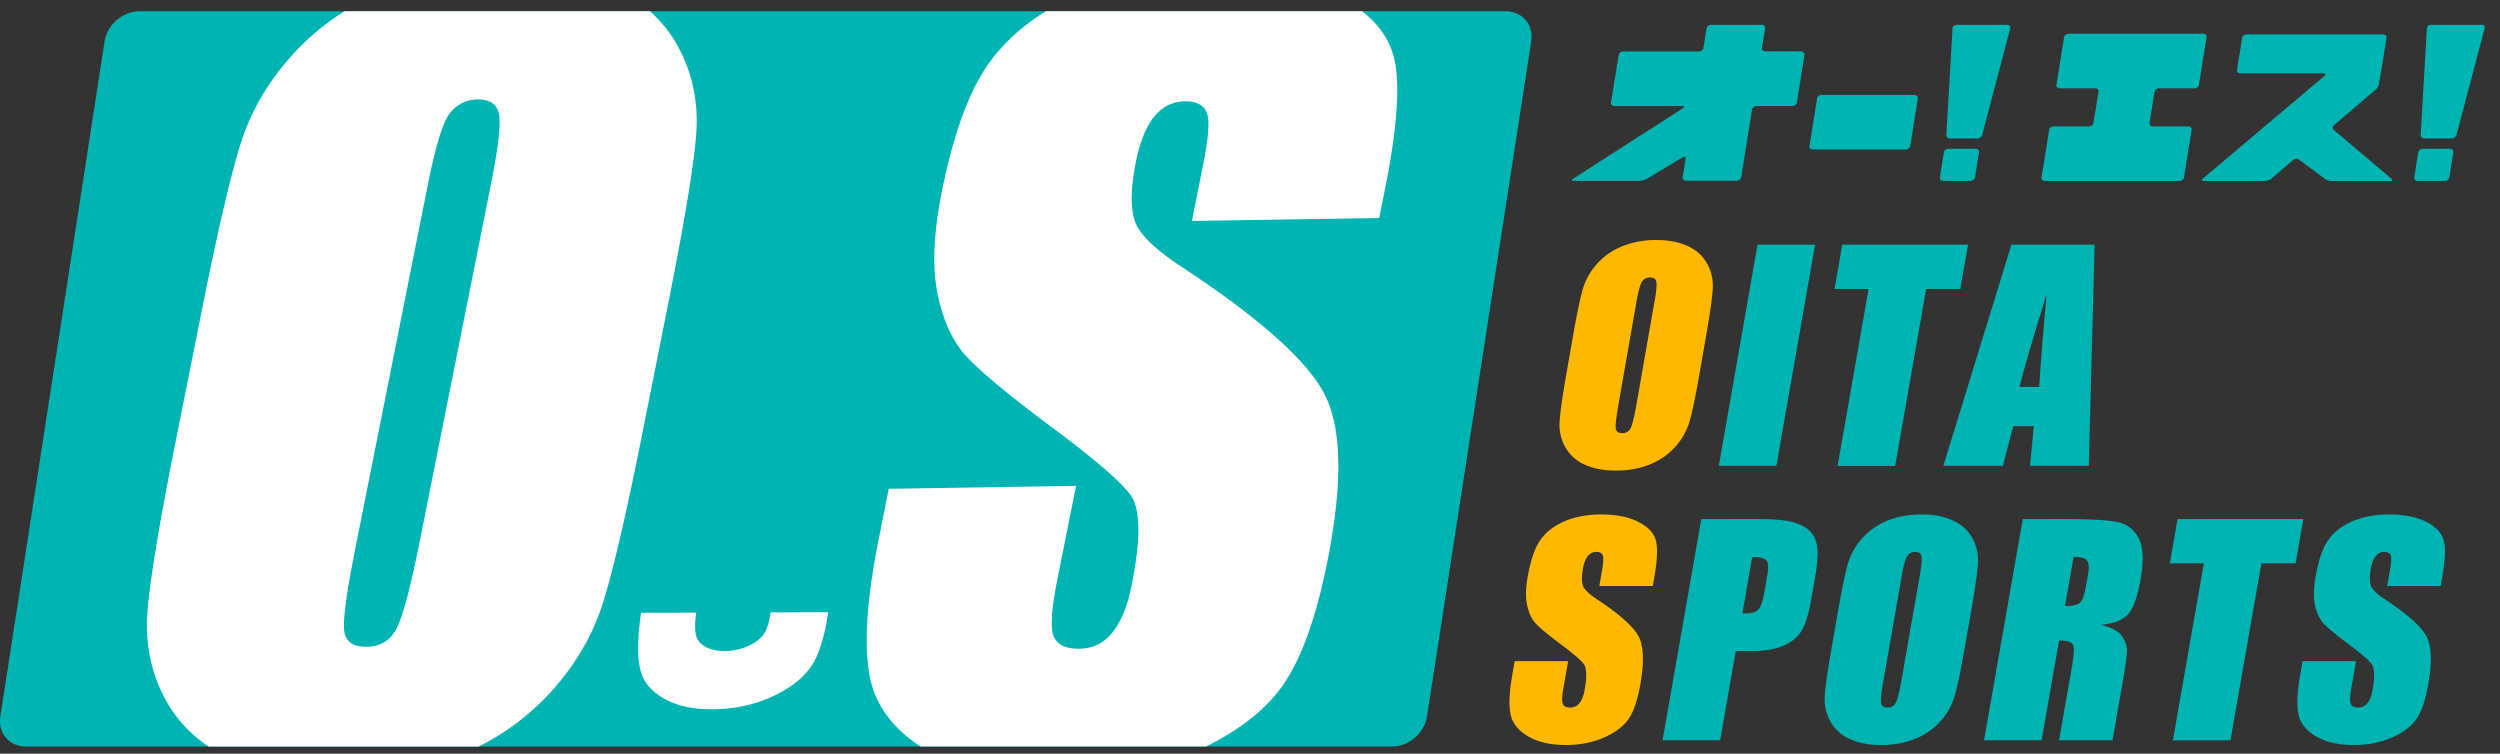
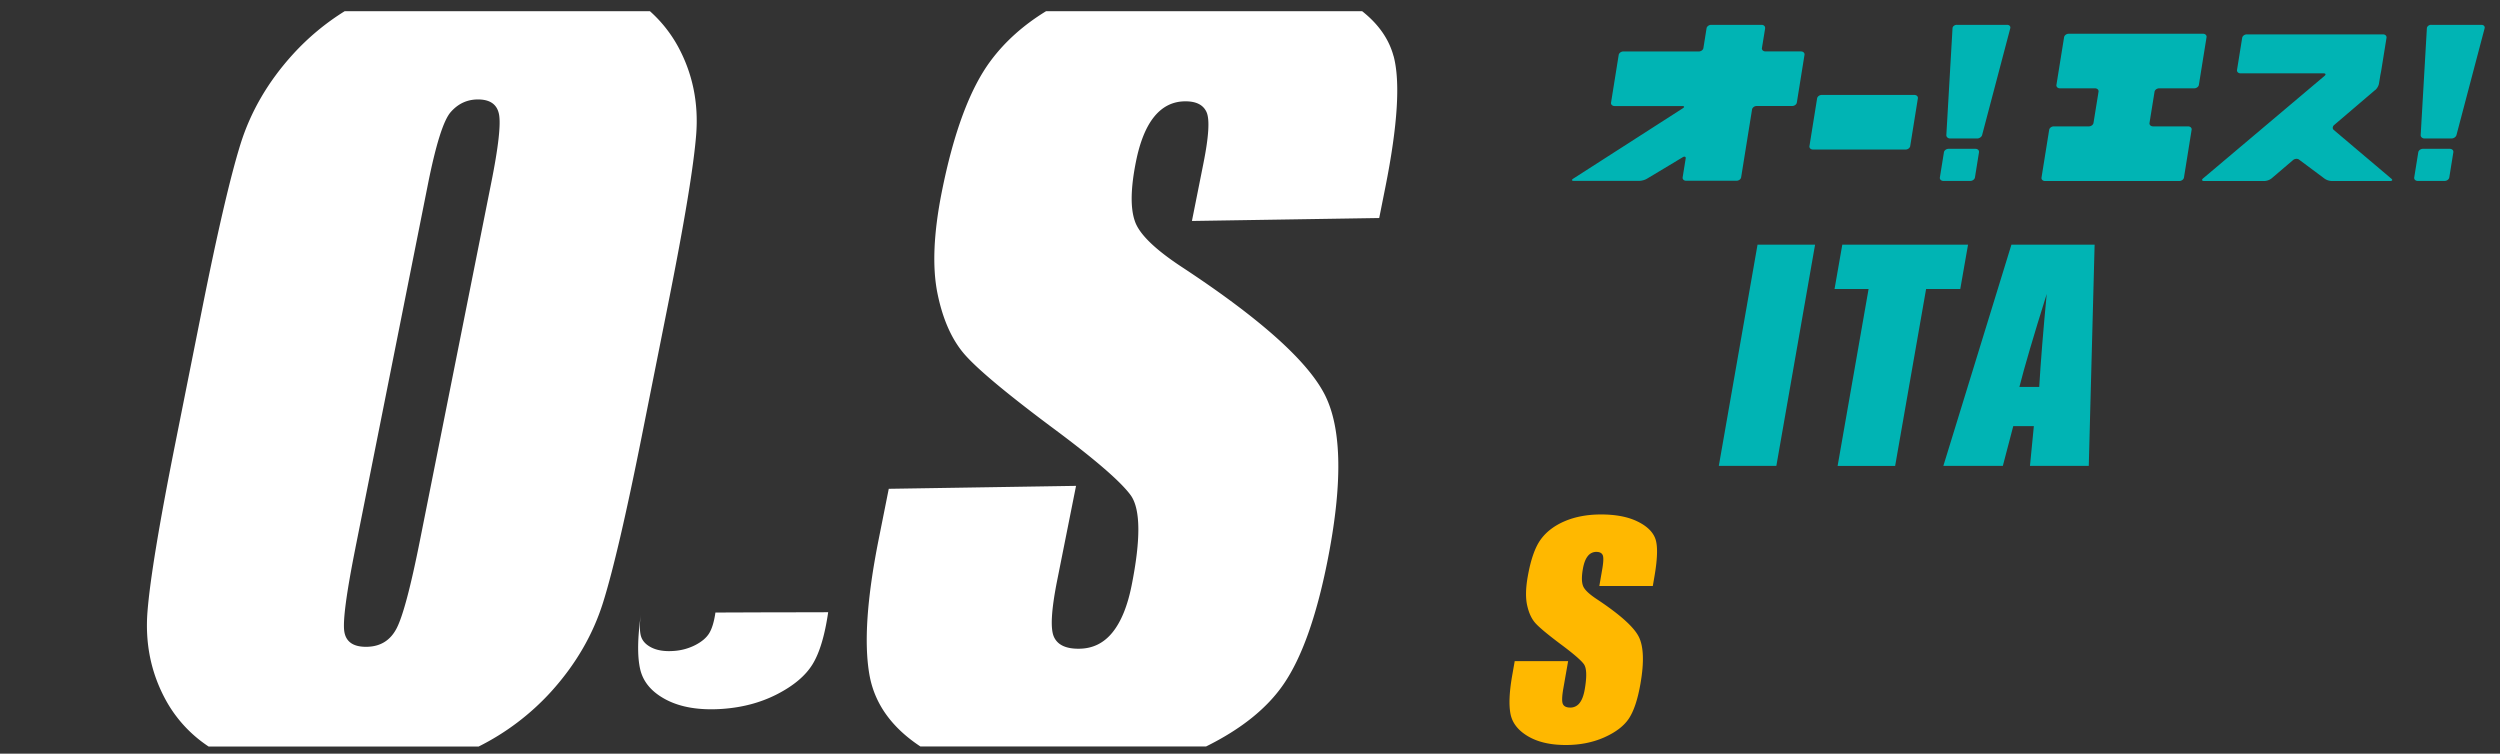
<svg xmlns="http://www.w3.org/2000/svg" width="136" height="41" fill="none">
  <rect width="100%" height="100%" fill="#333333" stroke="none" />
-   <path d="M92.447 20.357c-.21 1.209-.39 2.065-.536 2.569a3.55 3.55 0 01-.775 1.379 3.682 3.682 0 01-1.384.96c-.55.223-1.164.334-1.842.334-.68 0-1.205-.104-1.68-.315a2.223 2.223 0 01-1.072-.947 2.475 2.475 0 01-.317-1.375c.027-.494.15-1.362.366-2.6l.361-2.061c.211-1.21.39-2.065.536-2.57.145-.504.405-.962.775-1.379a3.682 3.682 0 011.384-.96 4.883 4.883 0 011.843-.334c.678 0 1.204.107 1.68.315.474.211.833.526 1.07.948.238.422.345.88.318 1.374-.026.495-.15 1.363-.366 2.604l-.36 2.06v-.003zm-2.438-3.954c.097-.56.128-.919.094-1.074-.034-.155-.148-.235-.342-.235a.52.52 0 00-.41.19c-.108.125-.217.499-.326 1.12l-.985 5.62c-.12.698-.17 1.13-.14 1.294.029.165.145.245.354.245a.478.478 0 00.458-.283c.092-.19.201-.638.325-1.346l.967-5.53h.005z" fill="#FFB800" />
  <path d="M98.74 13.31l-2.107 12.035h-3.13L95.61 13.31h3.13zm8.321 0l-.422 2.41h-1.859l-1.685 9.627h-3.129l1.685-9.627h-1.852l.422-2.41h6.84zm6.886 0l-.318 12.035h-3.199l.211-2.165h-1.12l-.567 2.165h-3.236l3.703-12.035h4.526zm-3.013 7.74c.08-1.365.216-3.05.407-5.056-.722 2.305-1.217 3.99-1.486 5.056h1.079z" fill="#00B4B4" />
  <path d="M89.91 31.88h-2.907l.155-.892c.073-.417.082-.681.027-.795-.054-.114-.168-.17-.342-.17a.578.578 0 00-.468.23c-.124.153-.213.388-.267.698-.07.403-.07.706.005.91.068.203.32.448.757.736 1.248.827 2.006 1.505 2.276 2.036.269.531.3 1.384.094 2.565-.15.858-.361 1.488-.632 1.895-.272.405-.72.747-1.343 1.023-.623.274-1.317.412-2.08.412-.839 0-1.525-.157-2.063-.475-.535-.317-.853-.72-.95-1.212-.097-.49-.068-1.188.09-2.09l.138-.787h2.906l-.257 1.464c-.08.45-.09.742-.029.87.058.129.194.194.4.194a.62.62 0 00.507-.245c.13-.162.223-.407.28-.73.124-.707.11-1.173-.045-1.388-.16-.218-.584-.582-1.273-1.093-.688-.517-1.137-.89-1.35-1.123-.213-.232-.366-.555-.458-.967-.095-.412-.085-.935.027-1.575.162-.921.397-1.595.707-2.022.31-.426.75-.759 1.317-1 .567-.24 1.224-.362 1.965-.362.812 0 1.481.13 2.01.395.526.262.848.594.965.991.116.4.09 1.077-.078 2.034l-.082.475-.003-.002z" fill="#FFB800" />
-   <path d="M92.551 28.237h3.151c.853 0 1.496.065 1.932.2.434.134.747.328.933.58.187.252.289.558.308.919.02.358-.036.916-.17 1.67l-.184 1.047c-.136.768-.312 1.328-.53 1.68-.221.351-.56.623-1.016.81-.456.188-1.028.28-1.712.28h-.84l-.849 4.848h-3.13l2.107-12.037v.003zm2.768 2.06l-.535 3.064c.087.005.164.007.23.007.288 0 .5-.07.635-.21.136-.142.242-.435.322-.88l.172-.99c.073-.41.054-.678-.053-.802s-.364-.187-.77-.187v-.002zm11.553 4.988c-.211 1.21-.39 2.066-.536 2.57a3.553 3.553 0 01-.775 1.379 3.69 3.69 0 01-1.384.96 4.867 4.867 0 01-1.843.334c-.678 0-1.204-.104-1.679-.315a2.22 2.22 0 01-1.072-.948 2.473 2.473 0 01-.317-1.374c.026-.494.15-1.362.366-2.6l.36-2.061c.212-1.21.391-2.065.537-2.57a3.54 3.54 0 01.775-1.379 3.682 3.682 0 011.384-.96c.55-.223 1.164-.334 1.842-.334.679 0 1.205.104 1.68.315.475.21.834.526 1.072.948.237.422.344.88.317 1.374-.027.495-.15 1.362-.366 2.601l-.361 2.06zm-2.436-3.955c.097-.56.128-.92.094-1.074-.034-.155-.147-.233-.341-.233a.518.518 0 00-.41.19c-.109.125-.218.498-.325 1.119l-.984 5.62c-.124.699-.17 1.13-.14 1.295.029.165.147.245.353.245a.482.482 0 00.459-.283c.092-.19.201-.638.324-1.346l.967-5.531.003-.003zm5.599-3.093h2.215c1.476 0 2.468.055 2.969.17.502.113.878.404 1.125.872.247.468.281 1.217.102 2.242-.165.938-.39 1.566-.679 1.888-.288.322-.78.516-1.476.58.591.152.974.358 1.142.615.167.26.259.495.274.71.014.216-.063.81-.233 1.782l-.555 3.175h-2.906l.7-4c.114-.644.131-1.041.058-1.197-.075-.152-.327-.23-.758-.23l-.951 5.427h-3.129l2.106-12.037-.004.003zm2.768 2.06l-.468 2.676c.351 0 .606-.049.766-.146.157-.096.283-.41.376-.94l.116-.662c.068-.38.041-.632-.073-.751-.116-.119-.354-.18-.715-.18l-.002.003zm12.498-2.06l-.422 2.409h-1.859l-1.685 9.628h-3.129l1.684-9.628h-1.851l.421-2.41h6.841zm7.467 3.643h-2.906l.158-.892c.072-.417.082-.681.026-.795-.053-.114-.167-.17-.341-.17a.577.577 0 00-.468.23c-.124.153-.213.388-.267.698-.07.403-.07.706.005.91.068.203.32.448.756.736 1.249.827 2.007 1.505 2.276 2.036.269.531.301 1.384.095 2.565-.15.858-.361 1.488-.633 1.895-.271.405-.72.747-1.343 1.023-.623.274-1.316.412-2.079.412-.839 0-1.525-.157-2.063-.475-.536-.317-.853-.72-.95-1.212-.097-.49-.068-1.188.09-2.09l.138-.787h2.906l-.257 1.464c-.08.45-.09.742-.029.87.061.129.194.194.402.194a.618.618 0 00.507-.245c.131-.162.223-.407.279-.73.123-.707.109-1.173-.046-1.388-.16-.218-.585-.582-1.273-1.093-.688-.517-1.137-.89-1.35-1.123-.213-.232-.366-.555-.458-.967-.095-.412-.085-.935.026-1.575.163-.921.398-1.595.708-2.022.31-.426.749-.759 1.316-1 .568-.24 1.224-.362 1.966-.362.812 0 1.484.13 2.01.395.526.262.848.594.964.991.117.4.09 1.077-.077 2.034l-.083.475-.005-.002zm-55.143 7.102c-.138.897-.994 1.631-1.9 1.631H1.418c-.907 0-1.537-.734-1.399-1.631l5.672-36.74c.138-.896.994-1.63 1.9-1.63h74.31c.906 0 1.537.734 1.398 1.63l-5.672 36.74h-.002z" fill="#00B4B4" />
-   <path d="M45.053 33.305c-.185 1.268-.468 2.21-.849 2.829-.38.62-1.018 1.16-1.915 1.624-.896.463-1.9.732-3.013.807-1.219.082-2.227-.083-3.02-.492-.795-.412-1.272-.97-1.432-1.678-.16-.707-.143-1.725.05-3.059l3.004-.007c-.078.529-.085.933-.02 1.215.064.28.255.504.57.666.315.163.715.228 1.2.196a2.994 2.994 0 001.197-.32c.357-.184.611-.4.761-.647.15-.247.265-.62.337-1.124l3.134-.012-.004.002z" fill="#fff" />
+   <path d="M45.053 33.305c-.185 1.268-.468 2.21-.849 2.829-.38.62-1.018 1.16-1.915 1.624-.896.463-1.9.732-3.013.807-1.219.082-2.227-.083-3.02-.492-.795-.412-1.272-.97-1.432-1.678-.16-.707-.143-1.725.05-3.059c-.078.529-.085.933-.02 1.215.064.28.255.504.57.666.315.163.715.228 1.2.196a2.994 2.994 0 001.197-.32c.357-.184.611-.4.761-.647.15-.247.265-.62.337-1.124l3.134-.012-.004.002z" fill="#fff" />
  <path d="M132.255 1.35c-.121 0-.228.086-.233.187l-.337 5.81c-.005.102.09.187.211.187h1.464c.121 0 .245-.085.272-.187l1.532-5.81c.026-.101-.051-.186-.173-.186h-2.739.003zm-.921 8.305c-.017.102.07.187.191.187h1.464c.121 0 .235-.085.252-.187l.221-1.372c.017-.104-.07-.187-.192-.187h-1.464c-.121 0-.235.085-.252.187l-.22 1.372zM106.45 1.35c-.121 0-.228.086-.233.187l-.336 5.81c-.005.102.089.187.21.187h1.464c.122 0 .245-.085.272-.187l1.532-5.81c.027-.101-.051-.186-.172-.186h-2.739.002zm-.921 8.305c-.017.102.07.187.191.187h1.464c.122 0 .236-.085.253-.187l.22-1.372c.017-.104-.07-.187-.191-.187h-1.464c-.122 0-.235.085-.252.187l-.221 1.372zm6.341-5.037c-.017.102.07.187.191.187h1.908c.121 0 .208.085.191.186l-.274 1.697c-.017.102-.13.187-.252.187h-1.907c-.121 0-.235.085-.252.186l-.417 2.599c-.017.102.07.187.191.187h7.306c.121 0 .235-.085.252-.187l.417-2.599c.017-.101-.07-.186-.192-.186h-1.907c-.121 0-.209-.085-.192-.187l.274-1.697c.017-.101.131-.186.252-.186h1.908c.121 0 .235-.085.252-.187l.417-2.596c.017-.102-.07-.186-.192-.186h-7.305c-.121 0-.235.084-.252.186l-.417 2.596zm17.343.282a.668.668 0 00.199-.33l.065-.393a2.53 2.53 0 01.034-.187s.017-.084.034-.186l.281-1.748c.017-.102-.07-.186-.191-.186h-7.408c-.121 0-.235.084-.252.186l-.281 1.748c-.017.102.07.186.191.186h4.514c.121 0 .145.063.053.141l-6.603 5.573c-.092.077-.067.143.054.143h3.284a.68.68 0 00.388-.143l1.168-.997c.092-.077.238-.09.323-.026l1.408 1.05a.749.749 0 00.378.116h3.166c.121 0 .155-.056.075-.124l-3.137-2.654c-.08-.068-.07-.19.02-.267l2.23-1.903h.007zM98.434 7.949c-.017.101.07.186.192.186h5.037c.121 0 .235-.085.252-.186l.417-2.599c.017-.102-.071-.186-.192-.186h-5.037c-.121 0-.235.084-.252.186l-.417 2.599zM96.02 1.537c.017-.104-.07-.186-.191-.186h-2.74c-.12 0-.235.085-.252.186l-.172 1.077c-.017.104-.13.186-.252.186H88.31c-.122 0-.236.085-.253.187l-.416 2.596c-.017.102.07.186.191.186h3.68c.12 0 .138.054.033.122l-5.96 3.827c-.104.068-.09.121.034.121h3.56c.122 0 .311-.05.415-.116l1.944-1.168c.107-.063.18-.032.163.07l-.165 1.023c-.017.102.07.186.191.186h2.74c.12 0 .234-.084.251-.186l.594-3.694c.017-.102.131-.187.252-.187h1.932c.121 0 .235-.085.252-.187l.417-2.596c.017-.101-.07-.186-.191-.186h-1.932c-.121 0-.209-.085-.192-.187l.175-1.076-.005.002z" fill="#00B4B4" />
  <path d="M11.348 40.61H26.04a13.436 13.436 0 003.929-2.971c1.343-1.481 2.29-3.108 2.843-4.88.553-1.771 1.253-4.784 2.102-9.038l1.444-7.243c.868-4.356 1.375-7.405 1.513-9.145.138-1.738-.192-3.34-.99-4.807A7.19 7.19 0 0035.358.611h-16.61a13.305 13.305 0 00-2.822 2.352c-1.343 1.48-2.29 3.107-2.844 4.879-.552 1.772-1.253 4.785-2.101 9.036l-1.445 7.243c-.87 4.358-1.374 7.405-1.512 9.145-.138 1.74.191 3.343.989 4.807a7.108 7.108 0 002.336 2.538zm7.987-10.805l3.941-19.765c.434-2.179.849-3.492 1.241-3.94.393-.45.875-.68 1.45-.69.679-.009 1.069.258 1.178.803.107.545-.034 1.803-.43 3.772l-3.877 19.449c-.497 2.494-.917 4.072-1.256 4.736-.342.667-.885 1.004-1.631 1.016-.73.012-1.137-.27-1.222-.841-.085-.572.117-2.087.608-4.545l-.002.005zM75.81 3.057c-.248-.926-.817-1.743-1.707-2.446h-17.2c-1.22.747-2.228 1.644-3.013 2.7-1.125 1.513-2.01 3.889-2.657 7.132-.448 2.25-.525 4.091-.232 5.529.293 1.437.802 2.56 1.524 3.364.723.805 2.267 2.092 4.633 3.861 2.368 1.753 3.824 3.008 4.365 3.762.523.756.538 2.38.041 4.872-.225 1.135-.574 1.99-1.045 2.572-.47.582-1.071.878-1.8.887-.73.012-1.193-.206-1.39-.657-.196-.448-.135-1.466.18-3.051l1.028-5.151-10.188.16-.553 2.77c-.632 3.173-.8 5.616-.501 7.333.273 1.57 1.2 2.874 2.775 3.914h15.54c1.91-.945 3.316-2.072 4.215-3.384.989-1.44 1.784-3.667 2.385-6.682.826-4.148.793-7.144-.102-8.99-.897-1.845-3.495-4.184-7.798-7.015-1.5-.984-2.363-1.83-2.584-2.54-.237-.71-.215-1.77.066-3.183.218-1.098.553-1.92.999-2.468.446-.545.998-.824 1.66-.833.608-.01 1.001.184 1.183.581.182.398.126 1.326-.167 2.79l-.626 3.137 10.188-.16.334-1.673c.672-3.364.82-5.742.449-7.136l-.003.005z" fill="#fff" />
</svg>